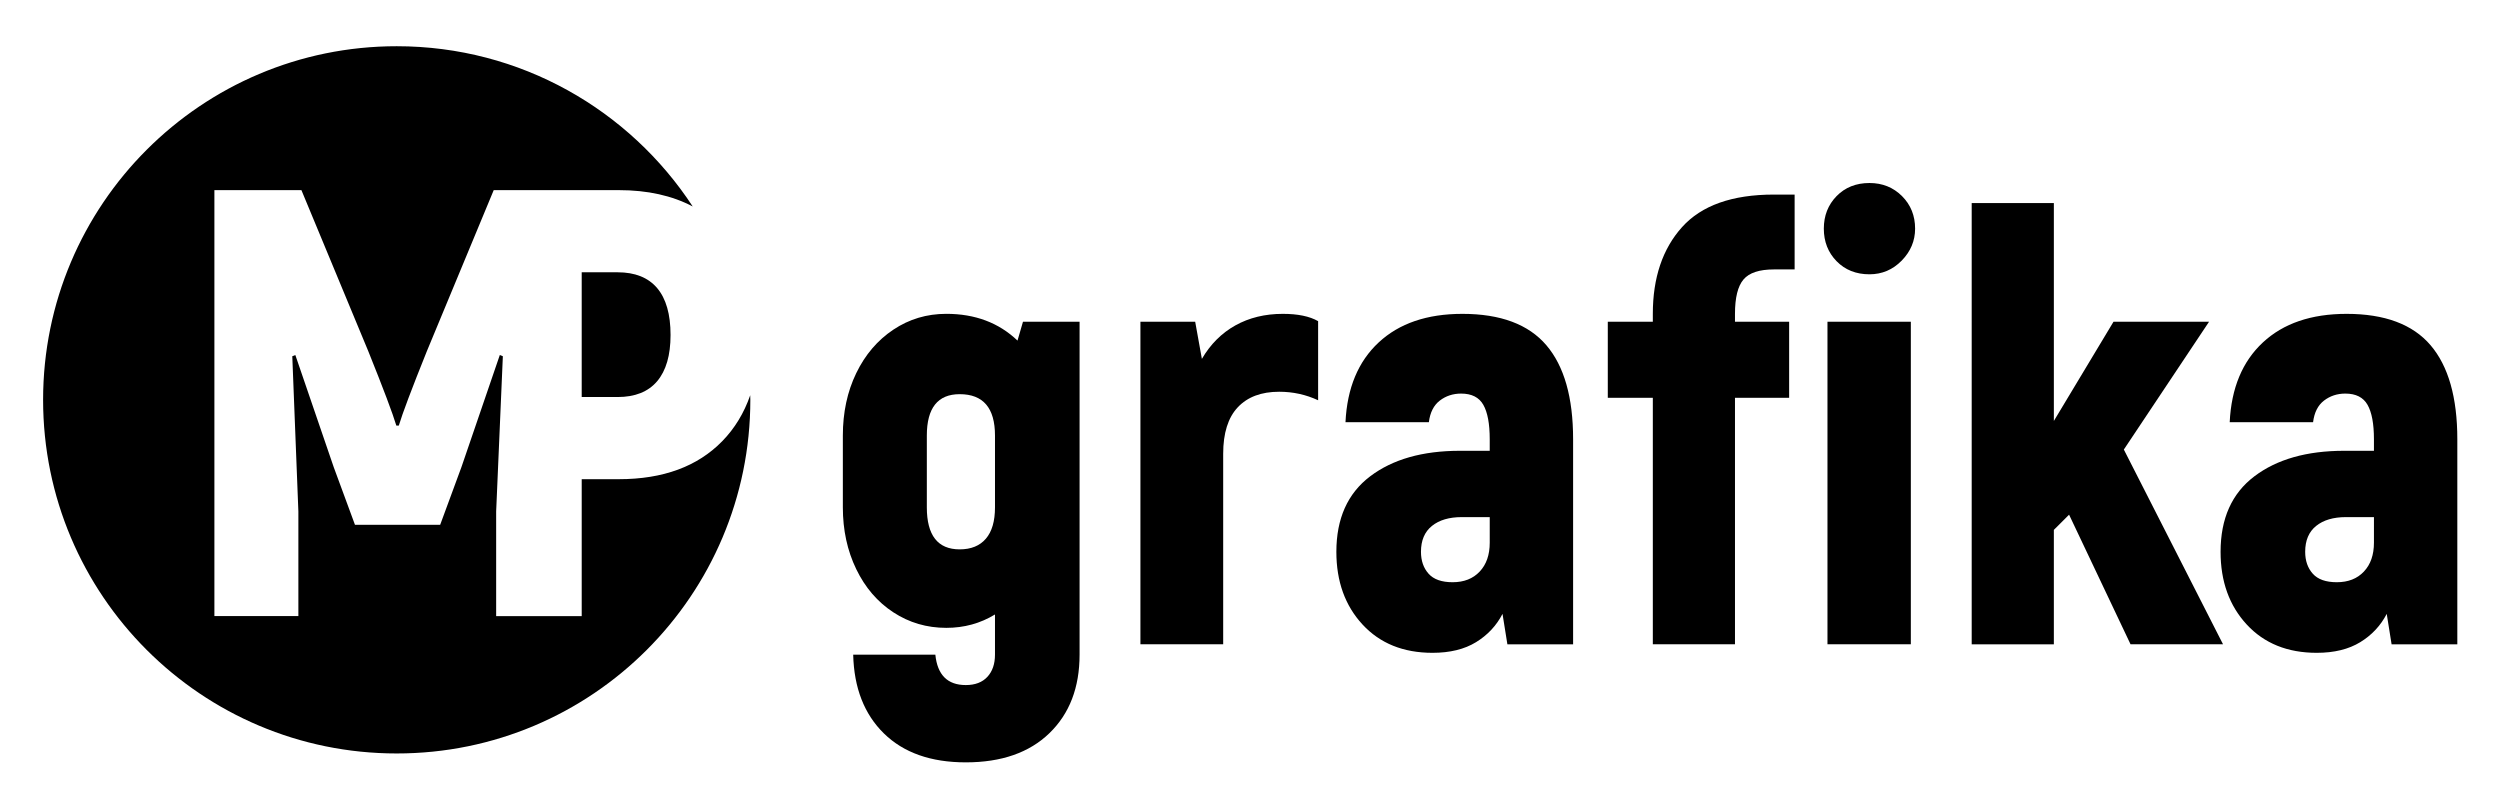
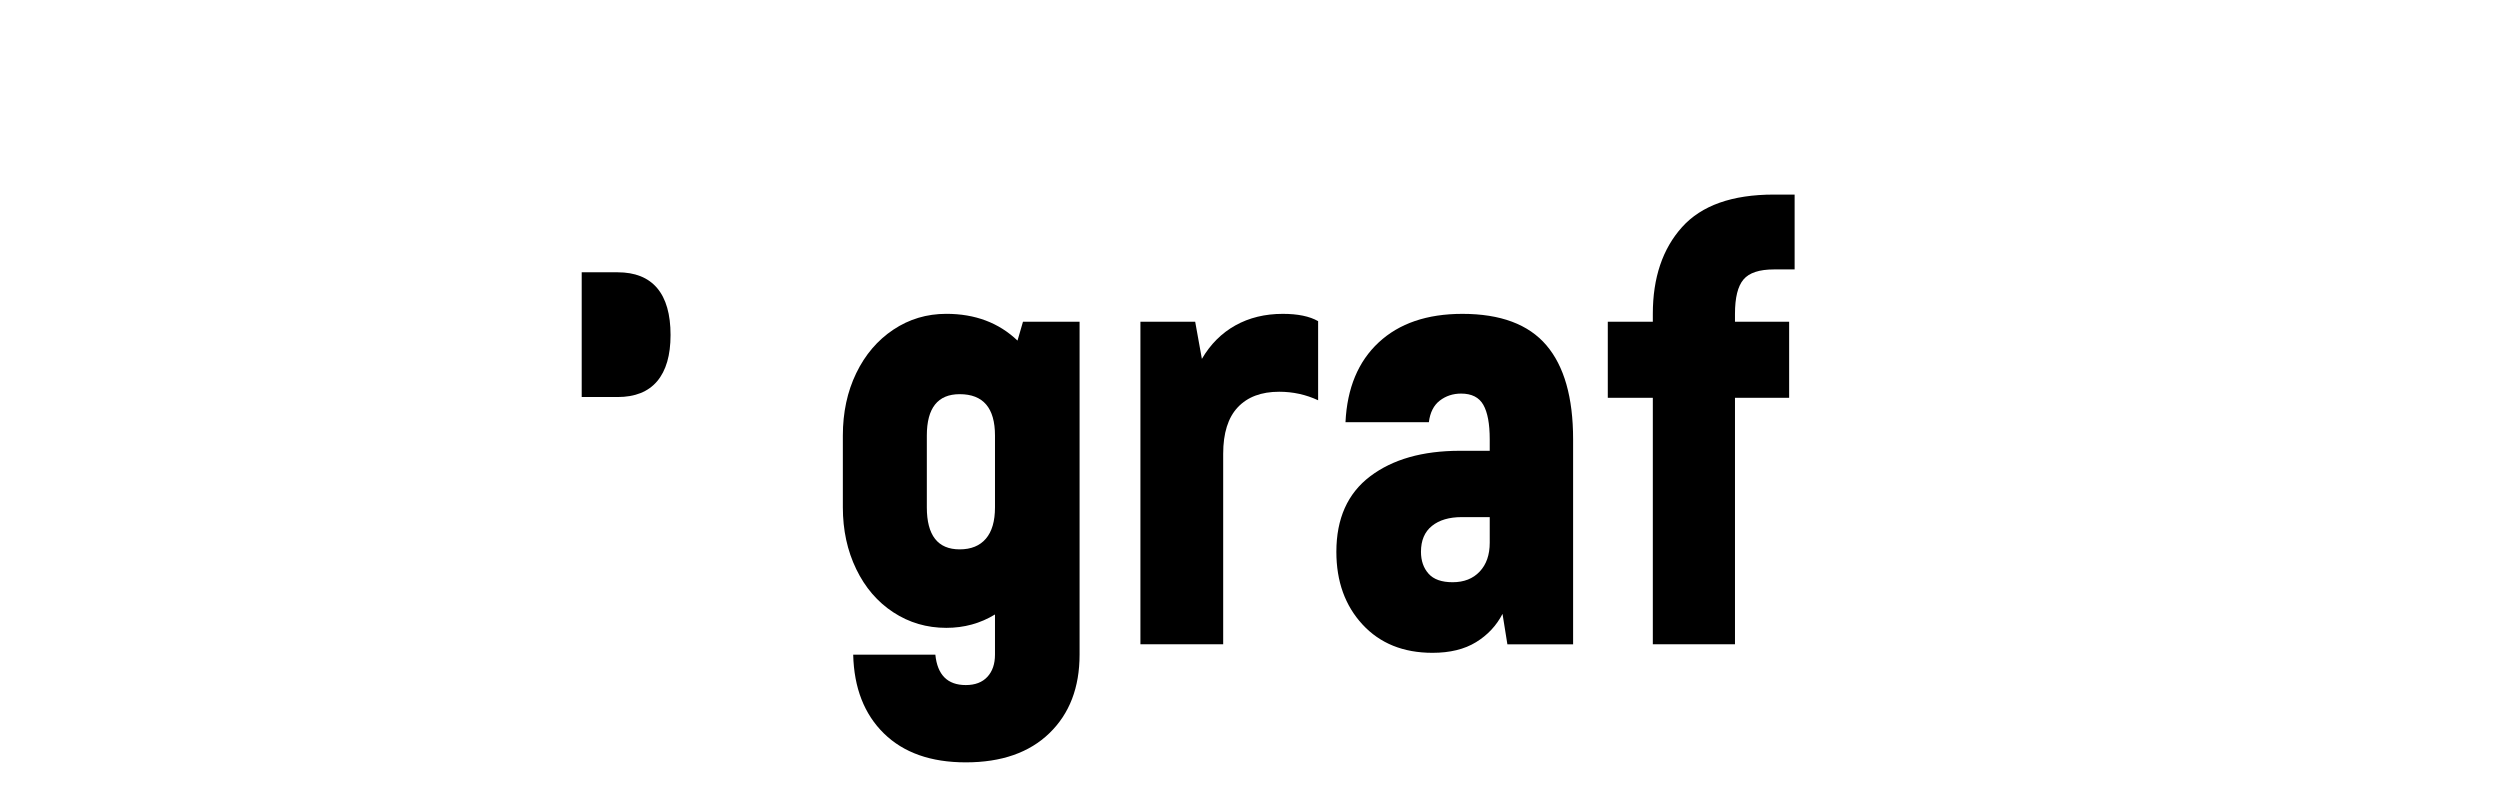
<svg xmlns="http://www.w3.org/2000/svg" version="1.1" id="Vrstva_1" x="0px" y="0px" width="283.46px" height="90.795px" viewBox="0 0 283.46 90.795" enable-background="new 0 0 283.46 90.795" xml:space="preserve">
  <g>
    <path d="M122.407,36.482v37.743c0,3.726-1.138,6.693-3.416,8.901c-2.277,2.208-5.44,3.313-9.487,3.313   c-3.957,0-7.05-1.094-9.281-3.278c-2.231-2.185-3.393-5.164-3.484-8.936h9.315c0.23,2.3,1.38,3.45,3.45,3.45   c1.058,0,1.874-0.311,2.449-0.932c0.575-0.621,0.863-1.461,0.863-2.519v-4.554c-1.656,1.012-3.497,1.518-5.52,1.518   c-2.208,0-4.209-0.586-6.003-1.76c-1.794-1.172-3.198-2.805-4.209-4.898c-1.013-2.093-1.518-4.427-1.518-7.004v-8.142   c0-2.622,0.505-4.979,1.518-7.073c1.011-2.092,2.415-3.736,4.209-4.933s3.795-1.794,6.003-1.794c3.266,0,5.957,1.012,8.073,3.035   l0.621-2.139H122.407z M111.781,61.081c0.69-0.804,1.035-1.989,1.035-3.554v-8.142c0-3.128-1.335-4.692-4.002-4.692   c-2.484,0-3.726,1.564-3.726,4.692v8.142c0,3.174,1.242,4.762,3.726,4.762C110.101,62.289,111.091,61.887,111.781,61.081z" />
    <path d="M149.454,36.414v8.97c-1.38-0.644-2.853-0.966-4.416-0.966c-2.024,0-3.588,0.586-4.692,1.76   c-1.104,1.172-1.656,2.932-1.656,5.277v21.598h-9.384v-36.57h6.21l0.759,4.209c0.966-1.656,2.23-2.92,3.795-3.795   c1.563-0.873,3.358-1.311,5.382-1.311C147.153,35.586,148.488,35.861,149.454,36.414z" />
    <path d="M175.329,39.139c2.023,2.37,3.036,5.924,3.036,10.661v23.253h-7.452l-0.552-3.45c-0.69,1.335-1.691,2.404-3.002,3.208   c-1.311,0.805-2.956,1.208-4.934,1.208c-3.312,0-5.957-1.069-7.935-3.208c-1.979-2.139-2.968-4.888-2.968-8.246   c0-3.771,1.277-6.623,3.83-8.556s5.945-2.897,10.178-2.897h3.381V49.8c0-1.747-0.242-3.047-0.725-3.898   c-0.482-0.851-1.322-1.276-2.519-1.276c-0.921,0-1.726,0.266-2.415,0.793c-0.689,0.529-1.104,1.346-1.242,2.449h-9.453   c0.184-3.863,1.438-6.876,3.761-9.039c2.322-2.161,5.485-3.242,9.487-3.242C170.131,35.586,173.305,36.771,175.329,39.139z    M168.912,58.632h-3.174c-1.427,0-2.553,0.334-3.381,1.001s-1.242,1.645-1.242,2.932c0,1.013,0.287,1.841,0.862,2.484   c0.575,0.645,1.483,0.966,2.726,0.966c1.287,0,2.312-0.401,3.07-1.208c0.76-0.804,1.139-1.896,1.139-3.277V58.632z" />
    <path d="M197.685,31.688c-0.646,0.759-0.966,2.059-0.966,3.898v0.896h6.141v8.625h-6.141v27.945h-9.315V45.107h-5.106v-8.625h5.106   v-0.896c0-4.094,1.104-7.371,3.312-9.832c2.209-2.461,5.682-3.692,10.42-3.692h2.346v8.487h-2.346   C199.479,30.549,198.328,30.928,197.685,31.688z" />
-     <path d="M208.24,29.617c-0.965-0.988-1.448-2.219-1.448-3.691c0-1.472,0.483-2.701,1.448-3.691   c0.967-0.988,2.209-1.484,3.727-1.484c1.472,0,2.701,0.496,3.691,1.484c0.988,0.99,1.484,2.22,1.484,3.691   c0,1.38-0.508,2.588-1.519,3.623c-1.013,1.034-2.231,1.552-3.657,1.552C210.449,31.101,209.207,30.607,208.24,29.617z    M207.206,36.482h9.452v36.57h-9.452V36.482z" />
-     <path d="M234.6,58.355l-1.726,1.725v12.973h-9.315V23.027h9.315v24.702l6.762-11.247h10.833l-9.66,14.49l11.247,22.08h-10.487   L234.6,58.355z" />
-     <path d="M275.584,39.139c2.023,2.37,3.037,5.924,3.037,10.661v23.253h-7.453l-0.552-3.45c-0.69,1.335-1.69,2.404-3.001,3.208   c-1.312,0.805-2.957,1.208-4.934,1.208c-3.313,0-5.958-1.069-7.936-3.208c-1.979-2.139-2.967-4.888-2.967-8.246   c0-3.771,1.276-6.623,3.83-8.556c2.553-1.933,5.944-2.897,10.178-2.897h3.381V49.8c0-1.747-0.242-3.047-0.725-3.898   c-0.483-0.851-1.323-1.276-2.52-1.276c-0.92,0-1.725,0.266-2.414,0.793c-0.69,0.529-1.104,1.346-1.242,2.449h-9.453   c0.184-3.863,1.438-6.876,3.76-9.039c2.322-2.161,5.486-3.242,9.488-3.242C270.386,35.586,273.56,36.771,275.584,39.139z    M269.168,58.632h-3.175c-1.427,0-2.553,0.334-3.381,1.001s-1.241,1.645-1.241,2.932c0,1.013,0.286,1.841,0.861,2.484   c0.575,0.645,1.484,0.966,2.727,0.966c1.287,0,2.311-0.401,3.07-1.208c0.759-0.804,1.139-1.896,1.139-3.277V58.632z" />
  </g>
  <g>
-     <path d="M81.895,50.019c-2.807,2.877-6.717,4.313-11.73,4.313h-4.209v15.525h-0.11h-4.688h-4.902V57.989l0.759-17.596l-0.345-0.138   l-4.347,12.696l-2.415,6.555h-9.66l-2.415-6.555l-4.347-12.696l-0.345,0.138l0.69,17.596v11.867h-9.522V21.558h9.867l7.59,18.284   c1.702,4.233,2.76,7.038,3.174,8.418h0.276c0.414-1.38,1.472-4.185,3.174-8.418l7.59-18.284h5.178h4.688h4.319   c3.263,0,6.05,0.625,8.379,1.853C71.384,12.473,59.031,5.241,44.981,5.241c-22.144,0-40.094,17.951-40.094,40.095   s17.951,40.095,40.094,40.095c22.144,0,40.095-17.951,40.095-40.095c0-0.175-0.011-0.347-0.013-0.521   C84.361,46.838,83.307,48.573,81.895,50.019z" />
    <path d="M65.956,30.872v14.145h4.071c1.978,0,3.473-0.598,4.485-1.793c1.011-1.197,1.518-2.943,1.518-5.244   c0-2.346-0.507-4.117-1.518-5.314c-1.012-1.195-2.507-1.793-4.485-1.793H65.956z" />
  </g>
</svg>